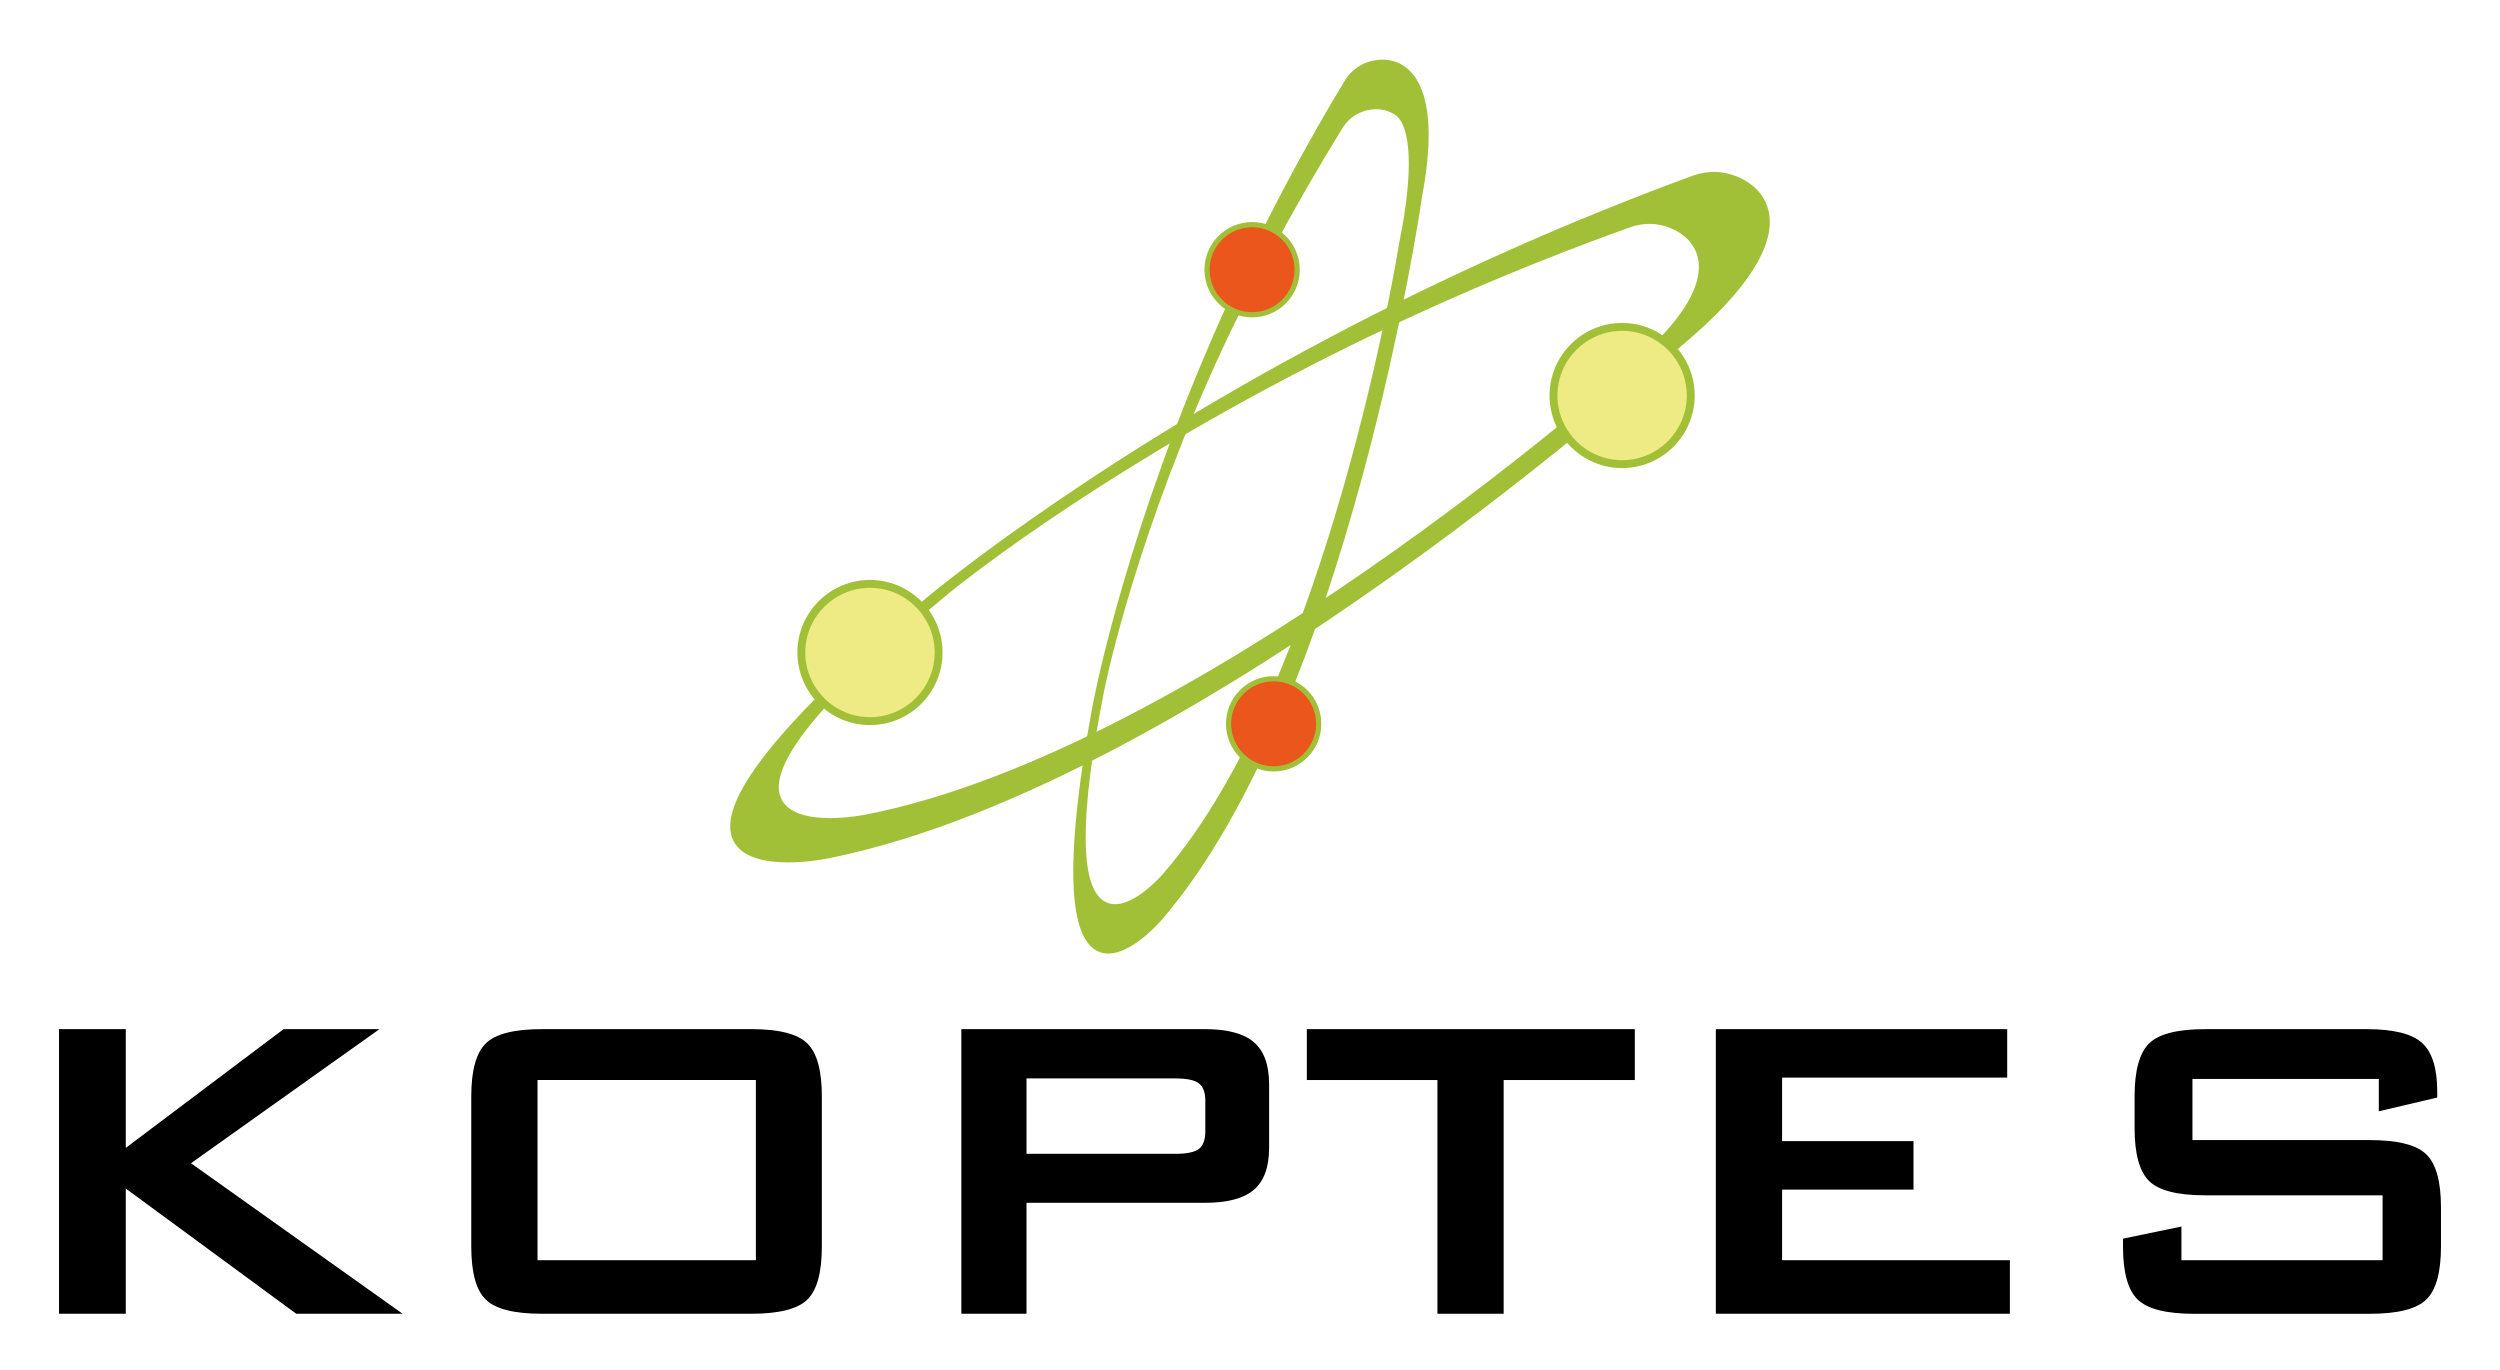
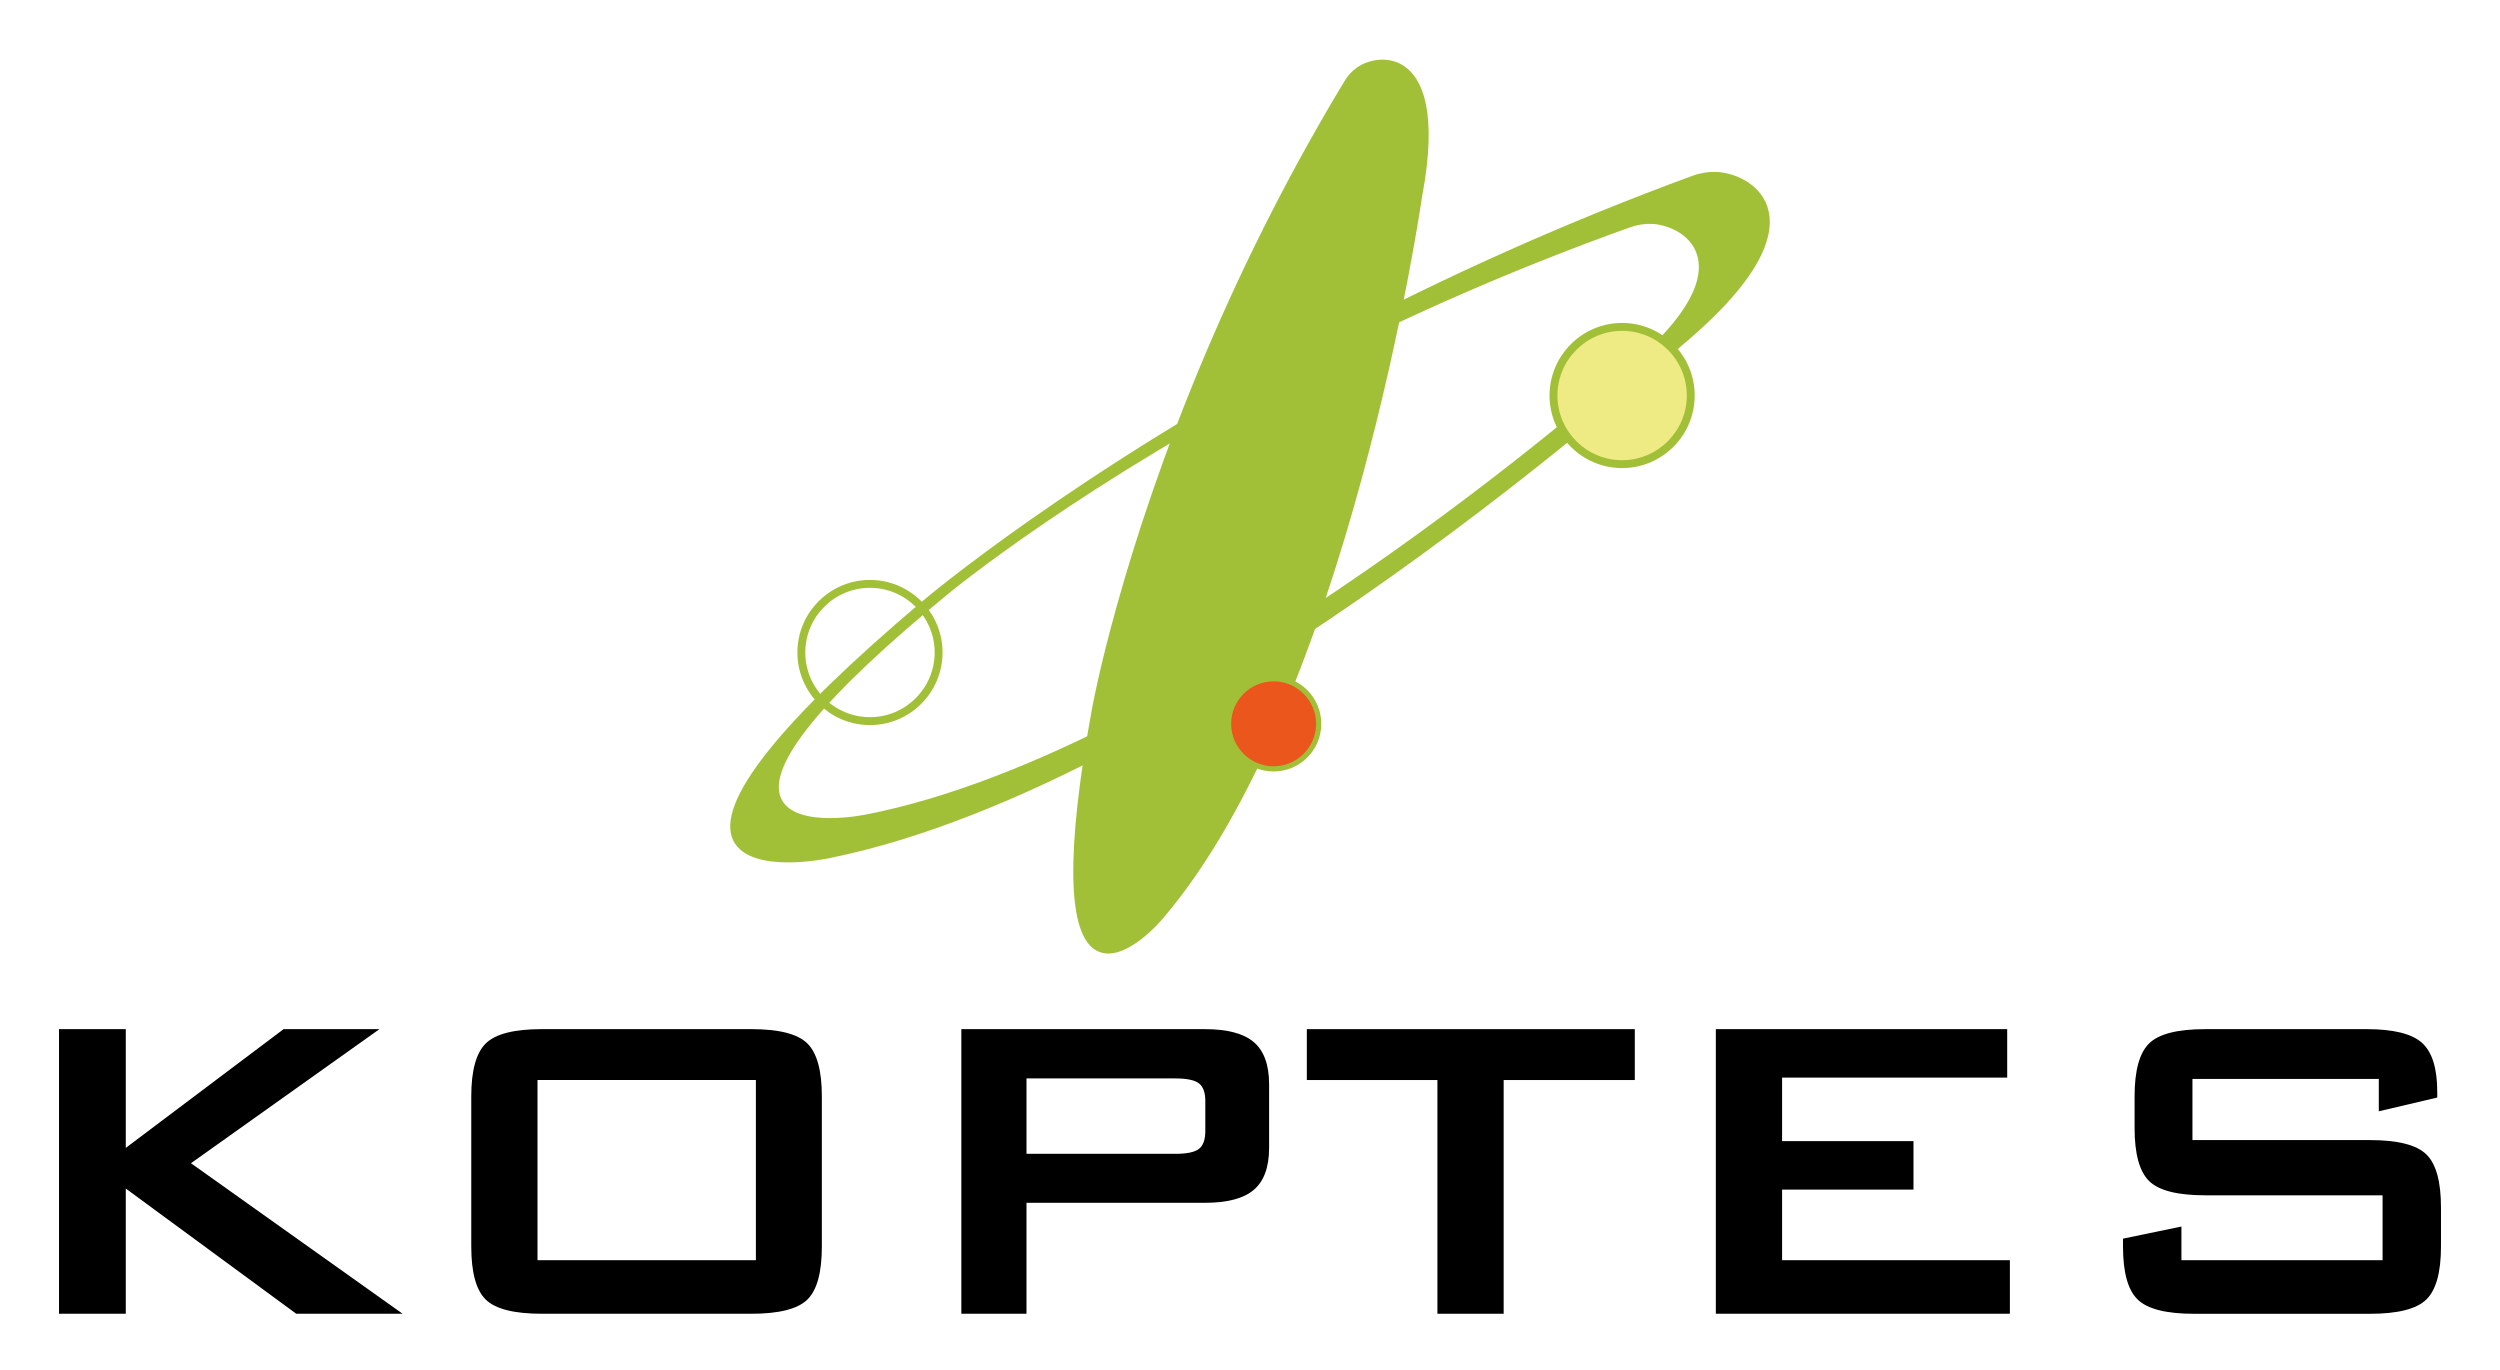
<svg xmlns="http://www.w3.org/2000/svg" id="Calque_1" data-name="Calque 1" width="1849.11" height="1013.06" viewBox="0 0 1849.11 1013.06">
  <defs>
    <style>
      .cls-1 {
        fill: #eeeb84;
      }

      .cls-2 {
        fill: #ea561c;
      }

      .cls-3 {
        fill: #a2c037;
      }
    </style>
  </defs>
  <g>
    <path d="M43.65,971.72v-210.52h49.39v87.83l116.71-87.83h70.9l-139.41,99.18,156.54,111.33h-78.67l-126.07-92.61v92.61h-49.39Z" />
    <path d="M348.57,810.99c0-19.12,3.58-32.2,10.75-39.24,7.17-7.04,20.98-10.56,41.43-10.56h154.95c20.45,0,34.26,3.52,41.43,10.56,7.17,7.04,10.75,20.12,10.75,39.24v110.93c0,19.25-3.58,32.36-10.75,39.33s-20.98,10.46-41.43,10.46h-154.95c-20.45,0-34.26-3.49-41.43-10.46s-10.75-20.08-10.75-39.33v-110.93ZM397.57,932.08h161.52v-133.24h-161.52v133.24Z" />
    <path d="M711.05,971.72v-210.52h180.04c16.73,0,28.84,3.22,36.35,9.66,7.5,6.44,11.25,16.83,11.25,31.17v47c0,14.21-3.75,24.53-11.25,30.97-7.5,6.44-19.62,9.66-36.35,9.66h-131.85v82.06h-48.2ZM869.39,797.65h-110.14v55.77h110.14c8.5,0,14.31-1.23,17.43-3.68,3.12-2.46,4.68-6.8,4.68-13.04v-22.51c0-6.11-1.56-10.39-4.68-12.85-3.12-2.46-8.93-3.68-17.43-3.68Z" />
    <path d="M1112.17,798.84v172.87h-48.99v-172.87h-96.59v-37.64h242.58v37.64h-96.99Z" />
    <path d="M1269.11,971.72v-210.52h215.5v35.85h-166.5v47h97.19v35.85h-97.19v52.18h168.49v39.63h-217.49Z" />
    <path d="M1759.45,798.05h-137.82v45.21h131.25c20.58,0,34.49,3.52,41.73,10.56,7.24,7.04,10.85,20.12,10.85,39.24v28.88c0,19.12-3.62,32.2-10.85,39.24-7.24,7.04-21.15,10.56-41.73,10.56h-130.05c-20.58,0-34.49-3.52-41.72-10.56-7.24-7.04-10.85-20.12-10.85-39.24v-5.78l43.22-8.96v24.9h148.78v-48h-131.25c-20.45,0-34.26-3.52-41.43-10.56-7.17-7.04-10.75-20.12-10.75-39.24v-23.3c0-19.12,3.58-32.2,10.75-39.24,7.17-7.04,20.98-10.56,41.43-10.56h119.5c19.78,0,33.43,3.39,40.93,10.16,7.5,6.77,11.25,18.79,11.25,36.05v4.38l-43.22,10.16v-23.9Z" />
  </g>
  <g>
    <path class="cls-3" d="M1307.17,152.67c-6.16-17.96-25.84-25.08-37.55-25.48-6.1-.22-12.13.75-17.89,2.86-91.43,33.55-181.94,73.9-269,119.94-187.95,99.37-298.77,193.23-300.35,194.57-106.43,89.88-153.55,149.48-140.03,177.12,6.35,12.97,24.32,16.19,40.59,16.19,15.31,0,29.11-2.85,30.25-3.09,274.29-55.25,626.84-375.66,630.26-378.8,63.72-53.15,69.81-85.51,63.72-103.3ZM1198.51,276.51c-3.03,2.7-315.07,278.39-557.83,325.92-1.02.21-13.21,2.66-26.74,2.66-14.53,0-30.6-2.82-36.06-14.26-11.44-23.95,30.33-75.15,124.11-152.14,1.2-.99,99.32-81.84,265.84-167.43,77.05-39.6,157.16-74.32,238.09-103.2,5.07-1.81,10.39-2.64,15.79-2.45,10.51.35,28.06,6.59,33.35,22.33,5.14,15.32-.49,43.12-56.55,88.57Z" />
-     <path class="cls-3" d="M1039.1,49.27c-12.57-8.91-27.91-4.6-35.15.47-3.78,2.63-6.92,6.01-9.34,10-38.38,63.48-72.85,130.97-102.44,200.61-63.89,150.32-84.14,261.95-84.43,263.55-19.58,107.04-18.48,167.35,3.3,179.22,10.22,5.57,22.61-.51,32.38-7.91,9.2-6.97,16.08-15.11,16.65-15.78,137.56-160.83,191.23-530.19,191.73-533.8,12.05-63.65-.26-87.53-12.71-96.36ZM1034.95,179.48c-.49,3.14-51.89,324.9-174.31,466.36-.51.6-6.63,7.75-14.76,13.9-8.73,6.61-19.78,12.08-28.71,7.1-18.7-10.42-18.88-62.81-.53-155.69.23-1.19,19.28-98.56,77.09-230.15,26.75-60.88,64.89-130.67,99.27-186.33,2.15-3.49,4.94-6.45,8.28-8.78,6.49-4.55,20.11-8.47,31.06-.61,10.65,7.65,13.86,39.04,2.61,94.19Z" />
+     <path class="cls-3" d="M1039.1,49.27c-12.57-8.91-27.91-4.6-35.15.47-3.78,2.63-6.92,6.01-9.34,10-38.38,63.48-72.85,130.97-102.44,200.61-63.89,150.32-84.14,261.95-84.43,263.55-19.58,107.04-18.48,167.35,3.3,179.22,10.22,5.57,22.61-.51,32.38-7.91,9.2-6.97,16.08-15.11,16.65-15.78,137.56-160.83,191.23-530.19,191.73-533.8,12.05-63.65-.26-87.53-12.71-96.36ZM1034.95,179.48Z" />
    <g>
      <circle class="cls-1" cx="1199.79" cy="292.54" r="50.76" />
      <path class="cls-3" d="M1199.79,346.22c-29.6,0-53.68-24.08-53.68-53.68s24.08-53.68,53.68-53.68,53.68,24.08,53.68,53.68-24.08,53.68-53.68,53.68ZM1199.79,244.71c-26.37,0-47.83,21.46-47.83,47.83s21.46,47.83,47.83,47.83,47.83-21.46,47.83-47.83-21.46-47.83-47.83-47.83Z" />
    </g>
    <g>
-       <circle class="cls-1" cx="643.47" cy="482.62" r="50.76" />
      <path class="cls-3" d="M643.47,536.3c-29.6,0-53.68-24.08-53.68-53.68s24.08-53.68,53.68-53.68,53.68,24.08,53.68,53.68-24.08,53.68-53.68,53.68ZM643.47,434.79c-26.37,0-47.83,21.46-47.83,47.83s21.46,47.83,47.83,47.83,47.83-21.46,47.83-47.83-21.46-47.83-47.83-47.83Z" />
    </g>
    <g>
-       <circle class="cls-2" cx="926.11" cy="199.49" r="33.34" />
-       <path class="cls-3" d="M926.11,234.75c-19.44,0-35.26-15.82-35.26-35.26s15.82-35.26,35.26-35.26,35.26,15.82,35.26,35.26-15.82,35.26-35.26,35.26ZM926.11,168.07c-17.32,0-31.42,14.09-31.42,31.42s14.09,31.42,31.42,31.42,31.42-14.09,31.42-31.42-14.09-31.42-31.42-31.42Z" />
-     </g>
+       </g>
    <g>
      <circle class="cls-2" cx="942.03" cy="535.37" r="33.34" />
      <path class="cls-3" d="M942.03,570.63c-19.44,0-35.26-15.82-35.26-35.26s15.82-35.26,35.26-35.26,35.26,15.82,35.26,35.26-15.82,35.26-35.26,35.26ZM942.03,503.95c-17.32,0-31.42,14.09-31.42,31.42s14.09,31.42,31.42,31.42,31.42-14.09,31.42-31.42-14.09-31.42-31.42-31.42Z" />
    </g>
  </g>
</svg>